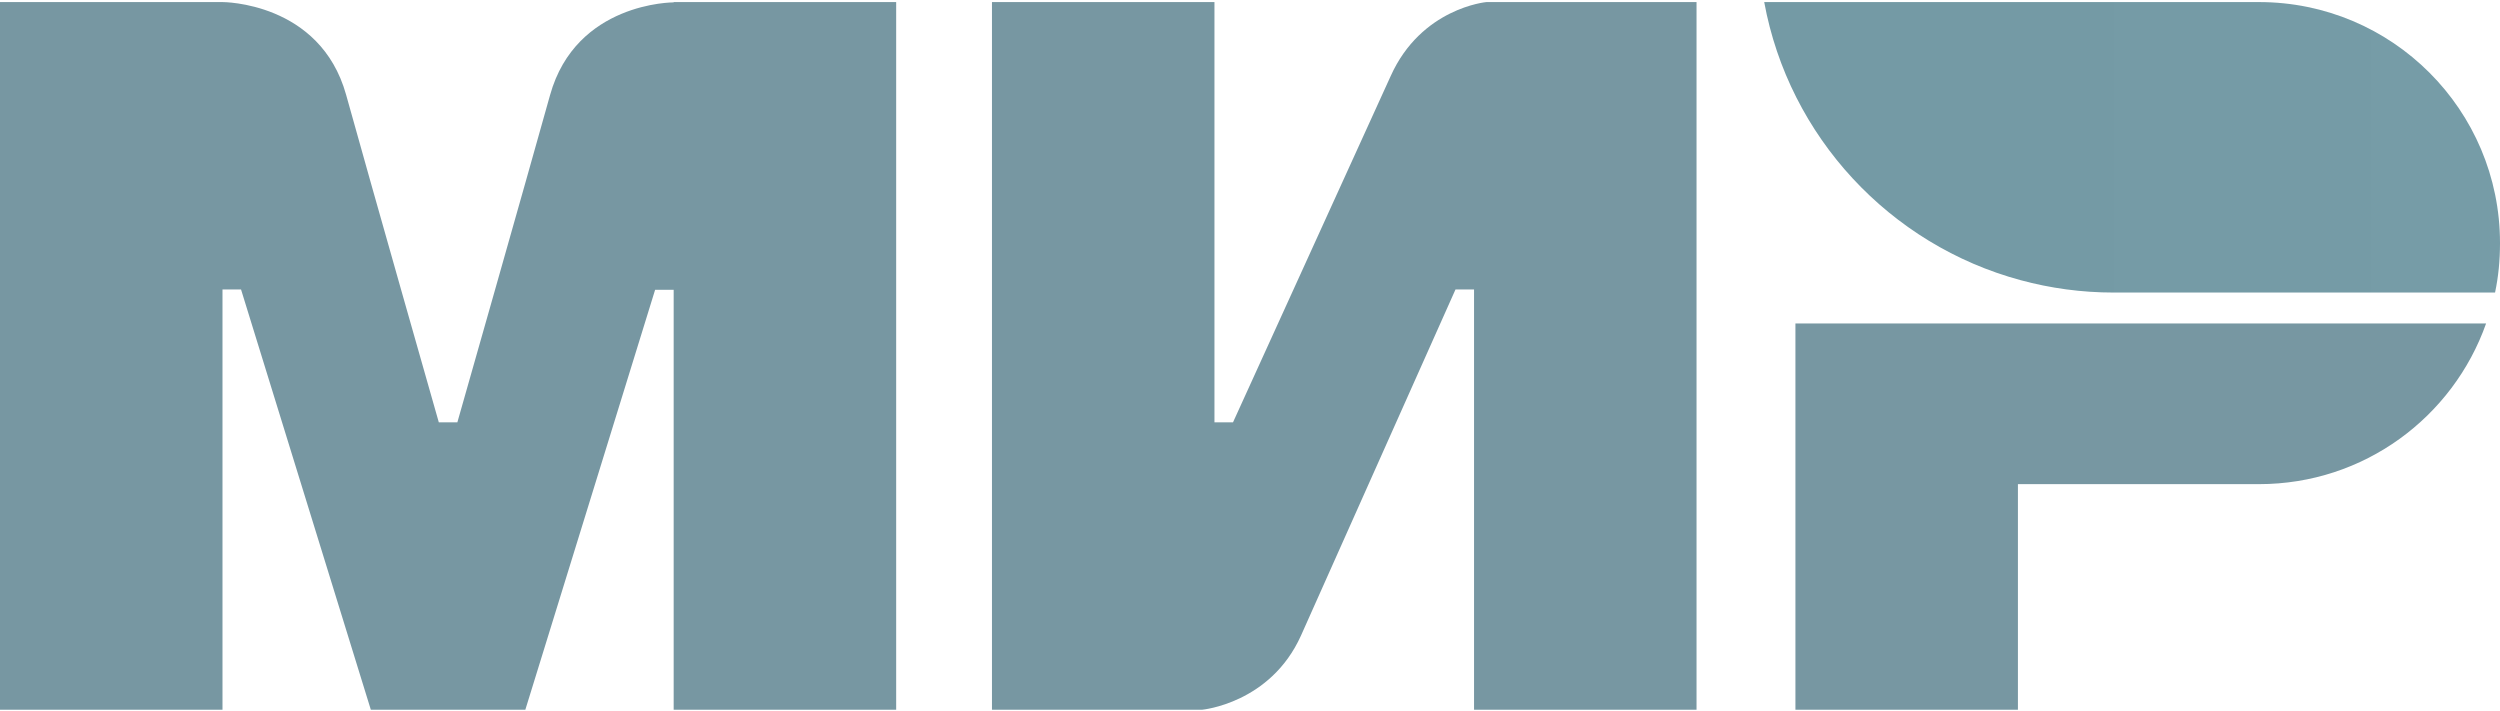
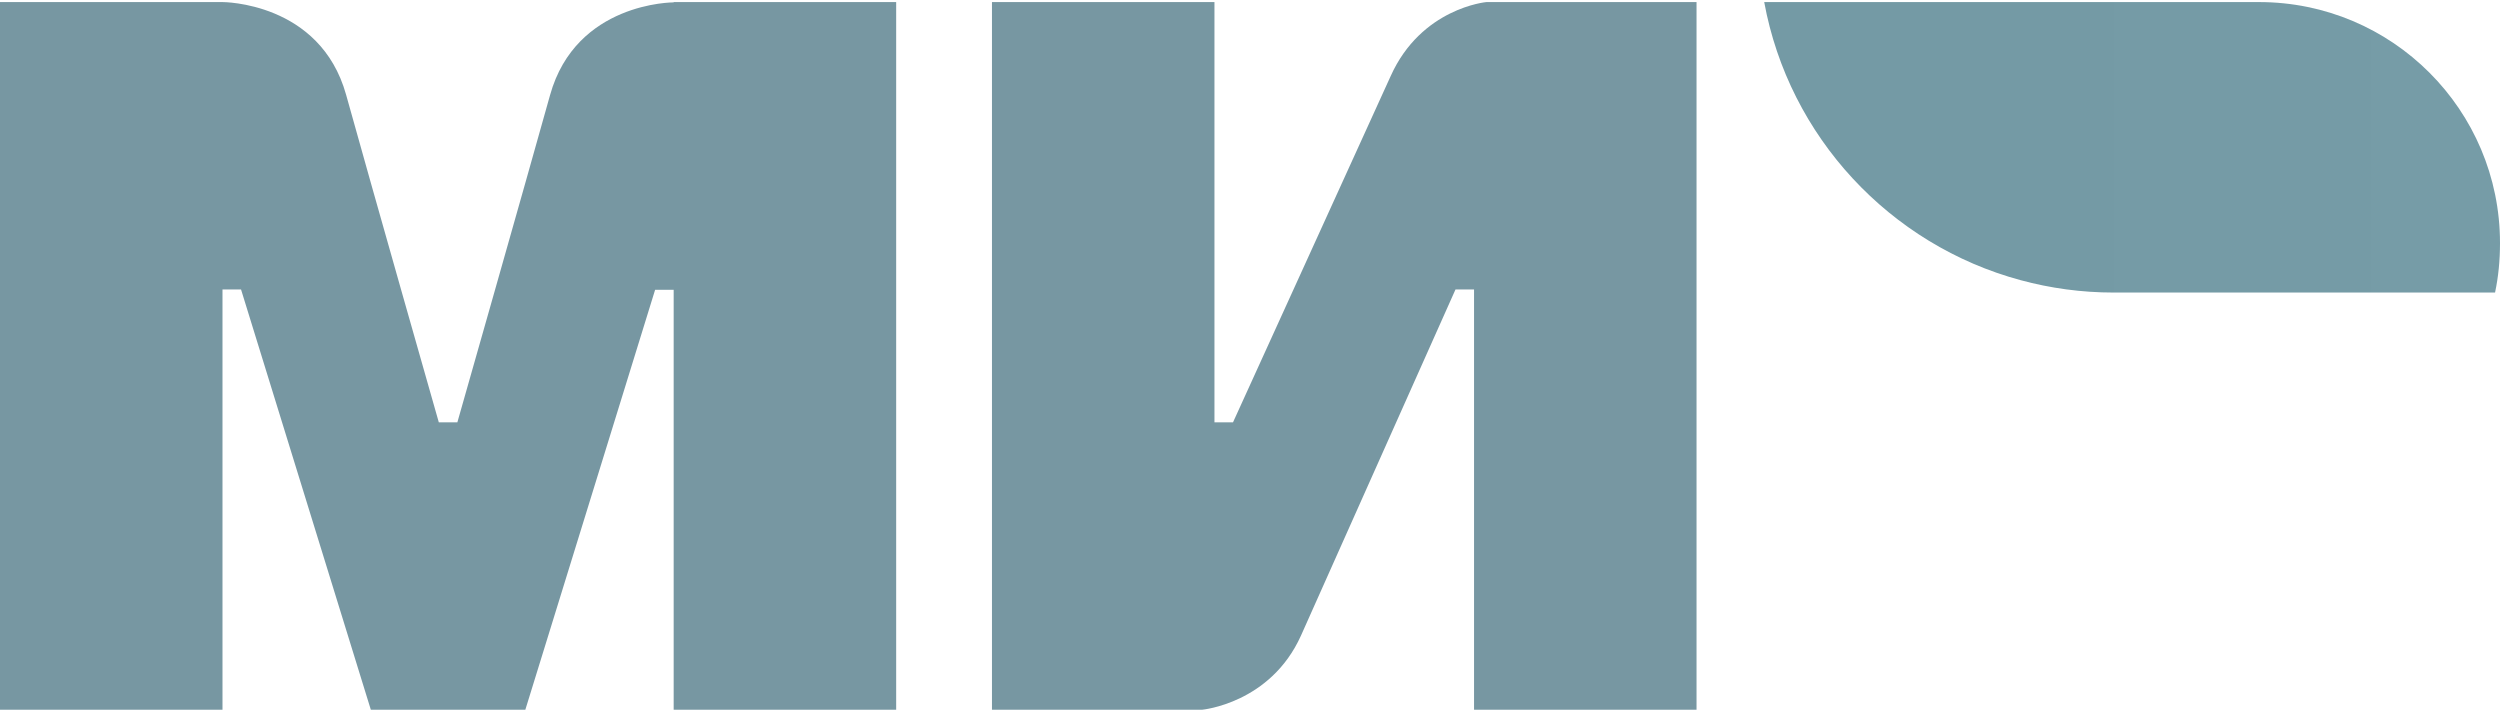
<svg xmlns="http://www.w3.org/2000/svg" width="415" height="118" viewBox="0 0 415 118" fill="none">
  <path fill-rule="evenodd" clip-rule="evenodd" d="M111.829 0.344V0.395C111.778 0.395 95.619 0.344 91.31 15.784C87.36 29.943 76.229 69.032 75.921 70.109H72.843C72.843 70.109 61.455 30.148 57.454 15.733C53.145 0.292 36.934 0.344 36.934 0.344H0V117.816H36.934V48.051H38.473H40.012L61.557 117.816H87.206L108.751 48.102H111.829V117.816H148.764V0.344H111.829Z" fill="#7797A2" />
  <path fill-rule="evenodd" clip-rule="evenodd" d="M246.743 0.344C246.743 0.344 235.919 1.318 230.84 12.655L204.678 70.109H201.6V0.344H164.666V117.816H199.549C199.549 117.816 210.885 116.79 215.964 105.504L241.613 48.051H244.691V117.816H281.625V0.344H246.743Z" fill="#7797A2" />
-   <path fill-rule="evenodd" clip-rule="evenodd" d="M298.041 53.693V117.816H334.975V80.368H374.988C392.429 80.368 407.203 69.237 412.692 53.693H298.041Z" fill="#7797A2" />
  <path fill-rule="evenodd" clip-rule="evenodd" d="M374.987 0.344H292.859C296.963 22.71 313.738 40.664 335.437 46.512C340.361 47.846 345.542 48.564 350.877 48.564H414.179C414.743 45.896 415 43.178 415 40.356C415 18.247 397.097 0.344 374.987 0.344Z" fill="url(#paint0_linear)" />
  <defs>
    <linearGradient id="paint0_linear" x1="292.869" y1="24.454" x2="415" y2="24.454" gradientUnits="userSpaceOnUse">
      <stop offset="0.3" stop-color="#749AA5" />
      <stop offset="1" stop-color="#769CA7" />
    </linearGradient>
  </defs>
</svg>